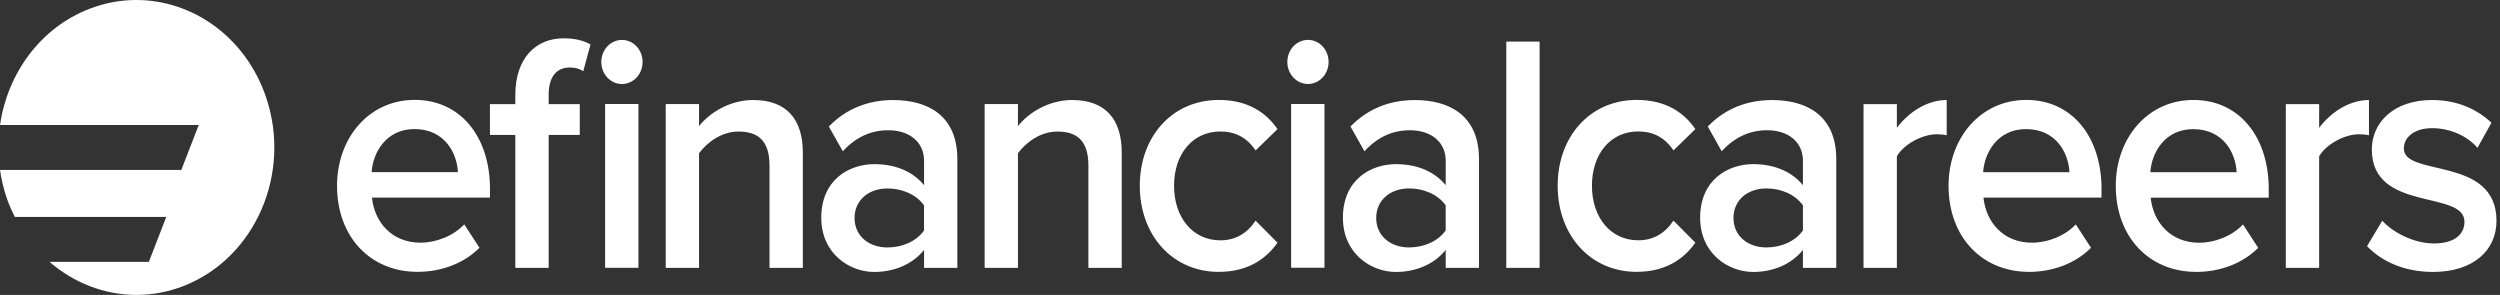
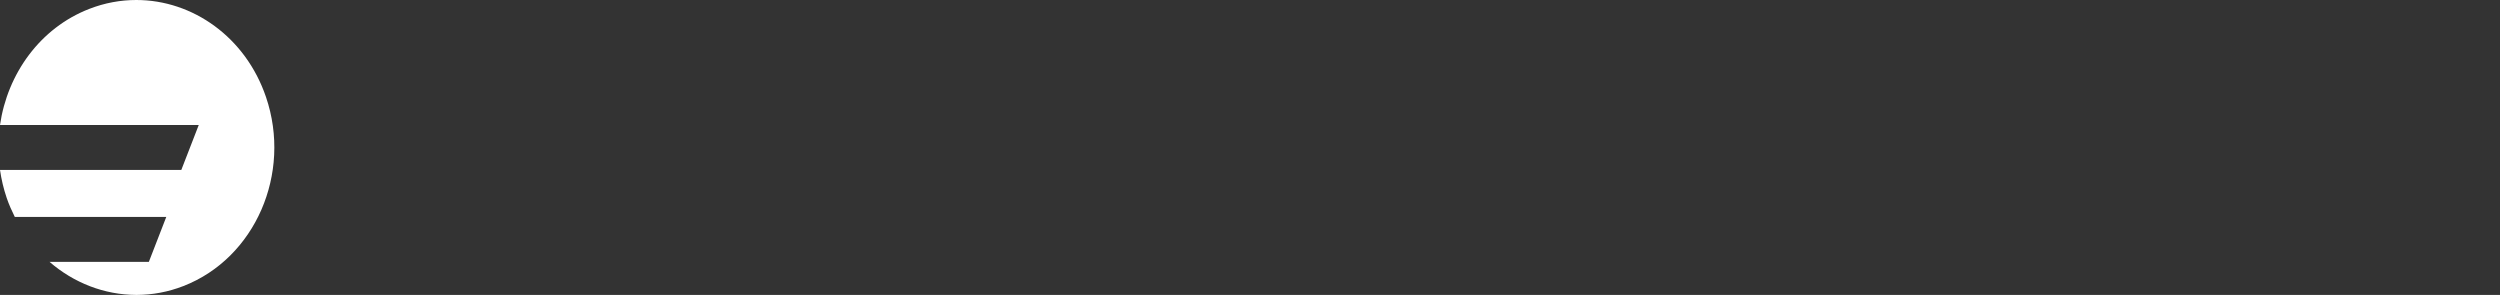
<svg xmlns="http://www.w3.org/2000/svg" width="178" height="21" viewBox="0 0 178 21" fill="none">
  <rect x="0" y="0" width="178" height="21" fill="#333333" stroke="none" />
  <g clip-path="url(#clip0_5092_8515)">
    <g clip-path="url(#clip1_5092_8515)">
-       <path d="M173.208 19.363C176.145 19.363 177.75 17.794 177.75 15.718C177.75 11.081 171.153 12.627 171.153 10.575C171.153 9.754 171.921 9.125 173.165 9.125C174.542 9.125 175.741 9.754 176.396 10.526L177.391 8.739C176.42 7.822 175.018 7.121 173.167 7.121C170.411 7.121 168.874 8.739 168.874 10.646C168.874 15.138 175.47 13.496 175.47 15.79C175.47 16.707 174.724 17.334 173.301 17.334C171.878 17.334 170.388 16.561 169.618 15.716L168.534 17.525C169.663 18.709 171.335 19.361 173.21 19.361M165.123 19.072V11.13C165.597 10.284 166.929 9.56 167.948 9.56C168.242 9.56 168.467 9.583 168.67 9.632V7.121C167.269 7.121 165.96 7.99 165.123 9.102V7.413H162.75V19.074H165.123V19.072ZM159.249 12.262H153.104C153.195 10.861 154.142 9.195 156.154 9.195C158.299 9.195 159.182 10.884 159.249 12.262ZM156.357 19.361C158.074 19.361 159.677 18.758 160.784 17.646L159.701 15.979C158.909 16.823 157.668 17.283 156.584 17.283C154.527 17.283 153.307 15.81 153.128 14.072H161.533V13.443C161.533 9.773 159.454 7.117 156.177 7.117C152.901 7.117 150.643 9.844 150.643 13.226C150.643 16.92 153.061 19.358 156.359 19.358M147.344 12.26H141.199C141.29 10.859 142.238 9.192 144.249 9.192C146.395 9.192 147.277 10.882 147.344 12.26ZM144.452 19.358C146.17 19.358 147.772 18.755 148.88 17.643L147.796 15.977C147.005 16.82 145.763 17.28 144.68 17.28C142.623 17.28 141.403 15.808 141.223 14.07H149.628V13.441C149.628 9.77 147.55 7.114 144.273 7.114C140.996 7.114 138.738 9.842 138.738 13.224C138.738 16.918 141.156 19.356 144.455 19.356M135.057 19.067V11.13C135.531 10.284 136.865 9.56 137.882 9.56C138.176 9.56 138.401 9.583 138.604 9.632V7.121C137.202 7.121 135.894 7.99 135.057 9.102V7.413H132.684V19.074H135.057V19.067ZM125.772 17.618C124.439 17.618 123.423 16.797 123.423 15.517C123.423 14.236 124.439 13.416 125.772 13.416C126.788 13.416 127.805 13.827 128.369 14.622V16.409C127.805 17.206 126.788 17.616 125.772 17.616M130.742 19.065V11.324C130.742 8.21 128.618 7.124 126.178 7.124C124.439 7.124 122.858 7.704 121.593 9.008L122.586 10.771C123.511 9.756 124.597 9.273 125.817 9.273C127.307 9.273 128.369 10.094 128.369 11.446V13.184C127.556 12.195 126.312 11.687 124.822 11.687C123.038 11.687 121.05 12.798 121.05 15.501C121.05 18.059 123.062 19.363 124.822 19.363C126.269 19.363 127.556 18.808 128.369 17.794V19.074H130.742V19.065ZM116.532 19.354C118.677 19.354 119.943 18.364 120.71 17.278L119.151 15.709C118.541 16.626 117.706 17.109 116.644 17.109C114.678 17.109 113.346 15.491 113.346 13.221C113.346 10.951 114.678 9.359 116.644 9.359C117.706 9.359 118.541 9.793 119.151 10.711L120.71 9.19C119.943 8.078 118.677 7.114 116.532 7.114C113.233 7.114 110.906 9.699 110.906 13.224C110.906 16.749 113.233 19.356 116.532 19.356M109.619 2.963H107.247V19.074H109.619V2.97V2.963ZM100.334 17.618C99.002 17.618 97.985 16.797 97.985 15.517C97.985 14.236 99.002 13.416 100.334 13.416C101.351 13.416 102.367 13.827 102.932 14.622V16.409C102.367 17.206 101.351 17.616 100.334 17.616M105.304 19.065V11.324C105.304 8.21 103.18 7.124 100.741 7.124C99.002 7.124 97.421 7.704 96.155 9.008L97.15 10.771C98.076 9.756 99.162 9.273 100.382 9.273C101.872 9.273 102.934 10.094 102.934 11.446V13.184C102.121 12.195 100.877 11.687 99.387 11.687C97.602 11.687 95.615 12.798 95.615 15.501C95.615 18.059 97.626 19.363 99.387 19.363C100.831 19.363 102.121 18.808 102.934 17.794V19.074H105.306L105.304 19.065ZM94.302 7.403H91.929V19.065H94.302V7.413V7.403ZM93.127 5.979C93.941 5.979 94.596 5.279 94.596 4.41C94.596 3.541 93.941 2.84 93.127 2.84C92.314 2.84 91.659 3.541 91.659 4.41C91.659 5.279 92.314 5.979 93.127 5.979ZM86.779 19.356C88.925 19.356 90.19 18.367 90.958 17.28L89.398 15.711C88.788 16.629 87.951 17.112 86.892 17.112C84.926 17.112 83.593 15.494 83.593 13.224C83.593 10.954 84.926 9.361 86.892 9.361C87.954 9.361 88.788 9.796 89.398 10.713L90.958 9.192C90.19 8.081 88.925 7.117 86.779 7.117C83.481 7.117 81.153 9.701 81.153 13.226C81.153 16.751 83.481 19.358 86.779 19.358M79.867 19.07V10.864C79.867 8.474 78.692 7.121 76.341 7.121C74.624 7.121 73.201 8.062 72.478 8.98V7.41H70.106V19.072H72.478V10.912C73.043 10.14 74.083 9.366 75.279 9.366C76.612 9.366 77.494 9.946 77.494 11.781V19.072H79.867V19.07ZM63.193 17.62C61.861 17.62 60.844 16.8 60.844 15.519C60.844 14.239 61.861 13.418 63.193 13.418C64.21 13.418 65.226 13.829 65.791 14.624V16.411C65.226 17.209 64.21 17.618 63.193 17.618M68.163 19.067V11.324C68.163 8.21 66.039 7.124 63.6 7.124C61.861 7.124 60.279 7.704 59.014 9.008L60.009 10.771C60.935 9.756 62.021 9.273 63.24 9.273C64.731 9.273 65.793 10.094 65.793 11.446V13.184C64.98 12.195 63.736 11.687 62.246 11.687C60.461 11.687 58.474 12.798 58.474 15.501C58.474 18.059 60.485 19.363 62.246 19.363C63.69 19.363 64.98 18.808 65.793 17.794V19.074H68.165L68.163 19.067ZM57.161 19.067V10.864C57.161 8.474 55.986 7.121 53.635 7.121C51.918 7.121 50.495 8.062 49.772 8.98V7.41H47.4V19.072H49.772V10.912C50.337 10.14 51.377 9.366 52.573 9.366C53.906 9.366 54.788 9.946 54.788 11.781V19.072H57.161V19.067ZM45.457 7.406H43.085V19.067H45.457V7.413V7.406ZM44.283 5.982C45.096 5.982 45.752 5.281 45.752 4.412C45.752 3.543 45.096 2.843 44.283 2.843C43.47 2.843 42.814 3.543 42.814 4.412C42.814 5.281 43.47 5.982 44.283 5.982ZM39.064 19.067V9.609H41.279V7.413H39.064V6.761C39.064 5.457 39.628 4.805 40.578 4.805C40.963 4.805 41.279 4.902 41.527 5.071L42.046 3.164C41.549 2.875 40.894 2.729 40.126 2.729C38.138 2.729 36.691 4.153 36.691 6.761V7.413H34.883V9.609H36.691V19.074H39.064V19.067ZM32.603 12.258H26.459C26.549 10.857 27.497 9.19 29.508 9.19C31.654 9.19 32.536 10.88 32.603 12.258ZM29.712 19.356C31.429 19.356 33.032 18.753 34.139 17.641L33.055 15.974C32.264 16.818 31.022 17.278 29.939 17.278C27.882 17.278 26.662 15.806 26.482 14.067H34.887V13.439C34.887 9.768 32.809 7.112 29.532 7.112C26.255 7.112 23.997 9.84 23.997 13.221C23.997 16.915 26.415 19.354 29.714 19.354" fill="white" />
      <path d="M6.348 0.636C2.861 1.993 0.53 5.24 0 8.902H14.15L12.91 12.098H0C0.097 12.766 0.253 13.432 0.476 14.091C0.638 14.567 0.839 15.013 1.055 15.448H11.838L10.598 18.645H3.526C5.256 20.142 7.432 20.991 9.688 20.998H9.755C10.855 20.993 11.972 20.79 13.066 20.364C18.164 18.381 20.794 12.357 18.938 6.907C17.489 2.647 13.721 0 9.707 0C8.591 0 7.458 0.203 6.348 0.636Z" fill="white" />
    </g>
  </g>
  <defs>
    <clipPath id="clip0_5092_8515">
      <rect width="177.75" height="21" fill="white" />
    </clipPath>
    <clipPath id="clip1_5092_8515">
      <rect width="177.75" height="21" fill="white" />
    </clipPath>
  </defs>
</svg>